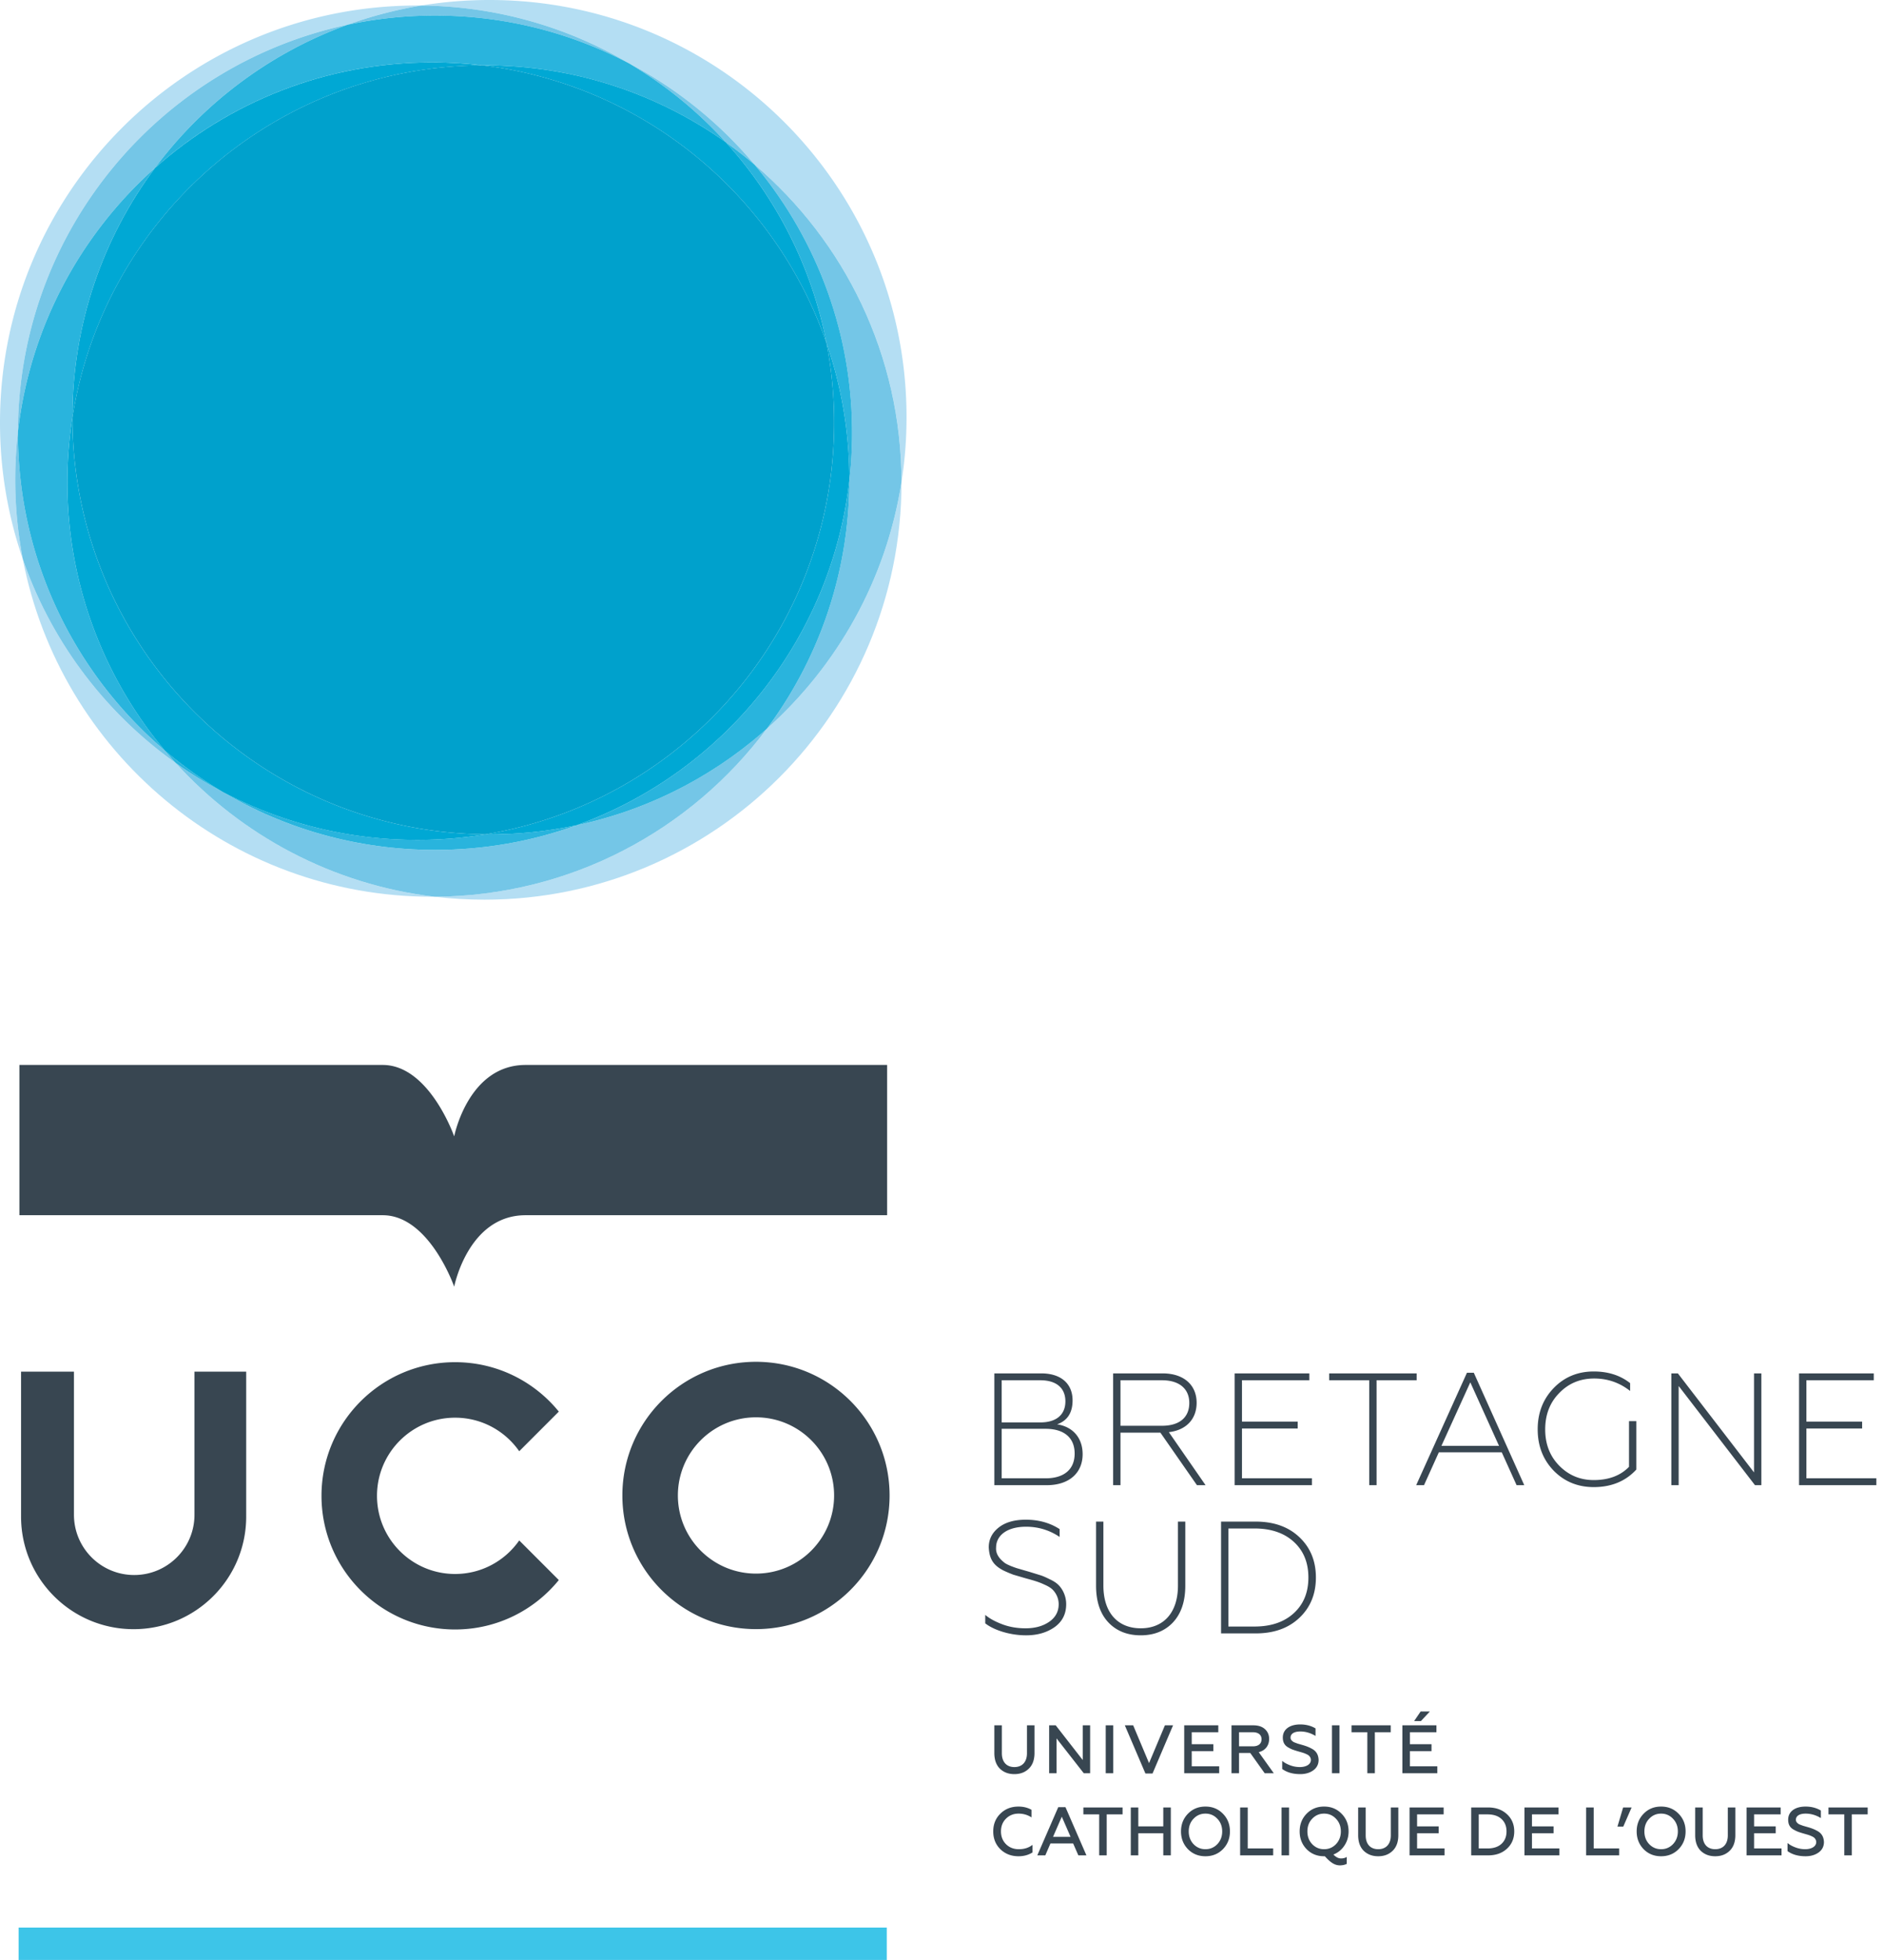
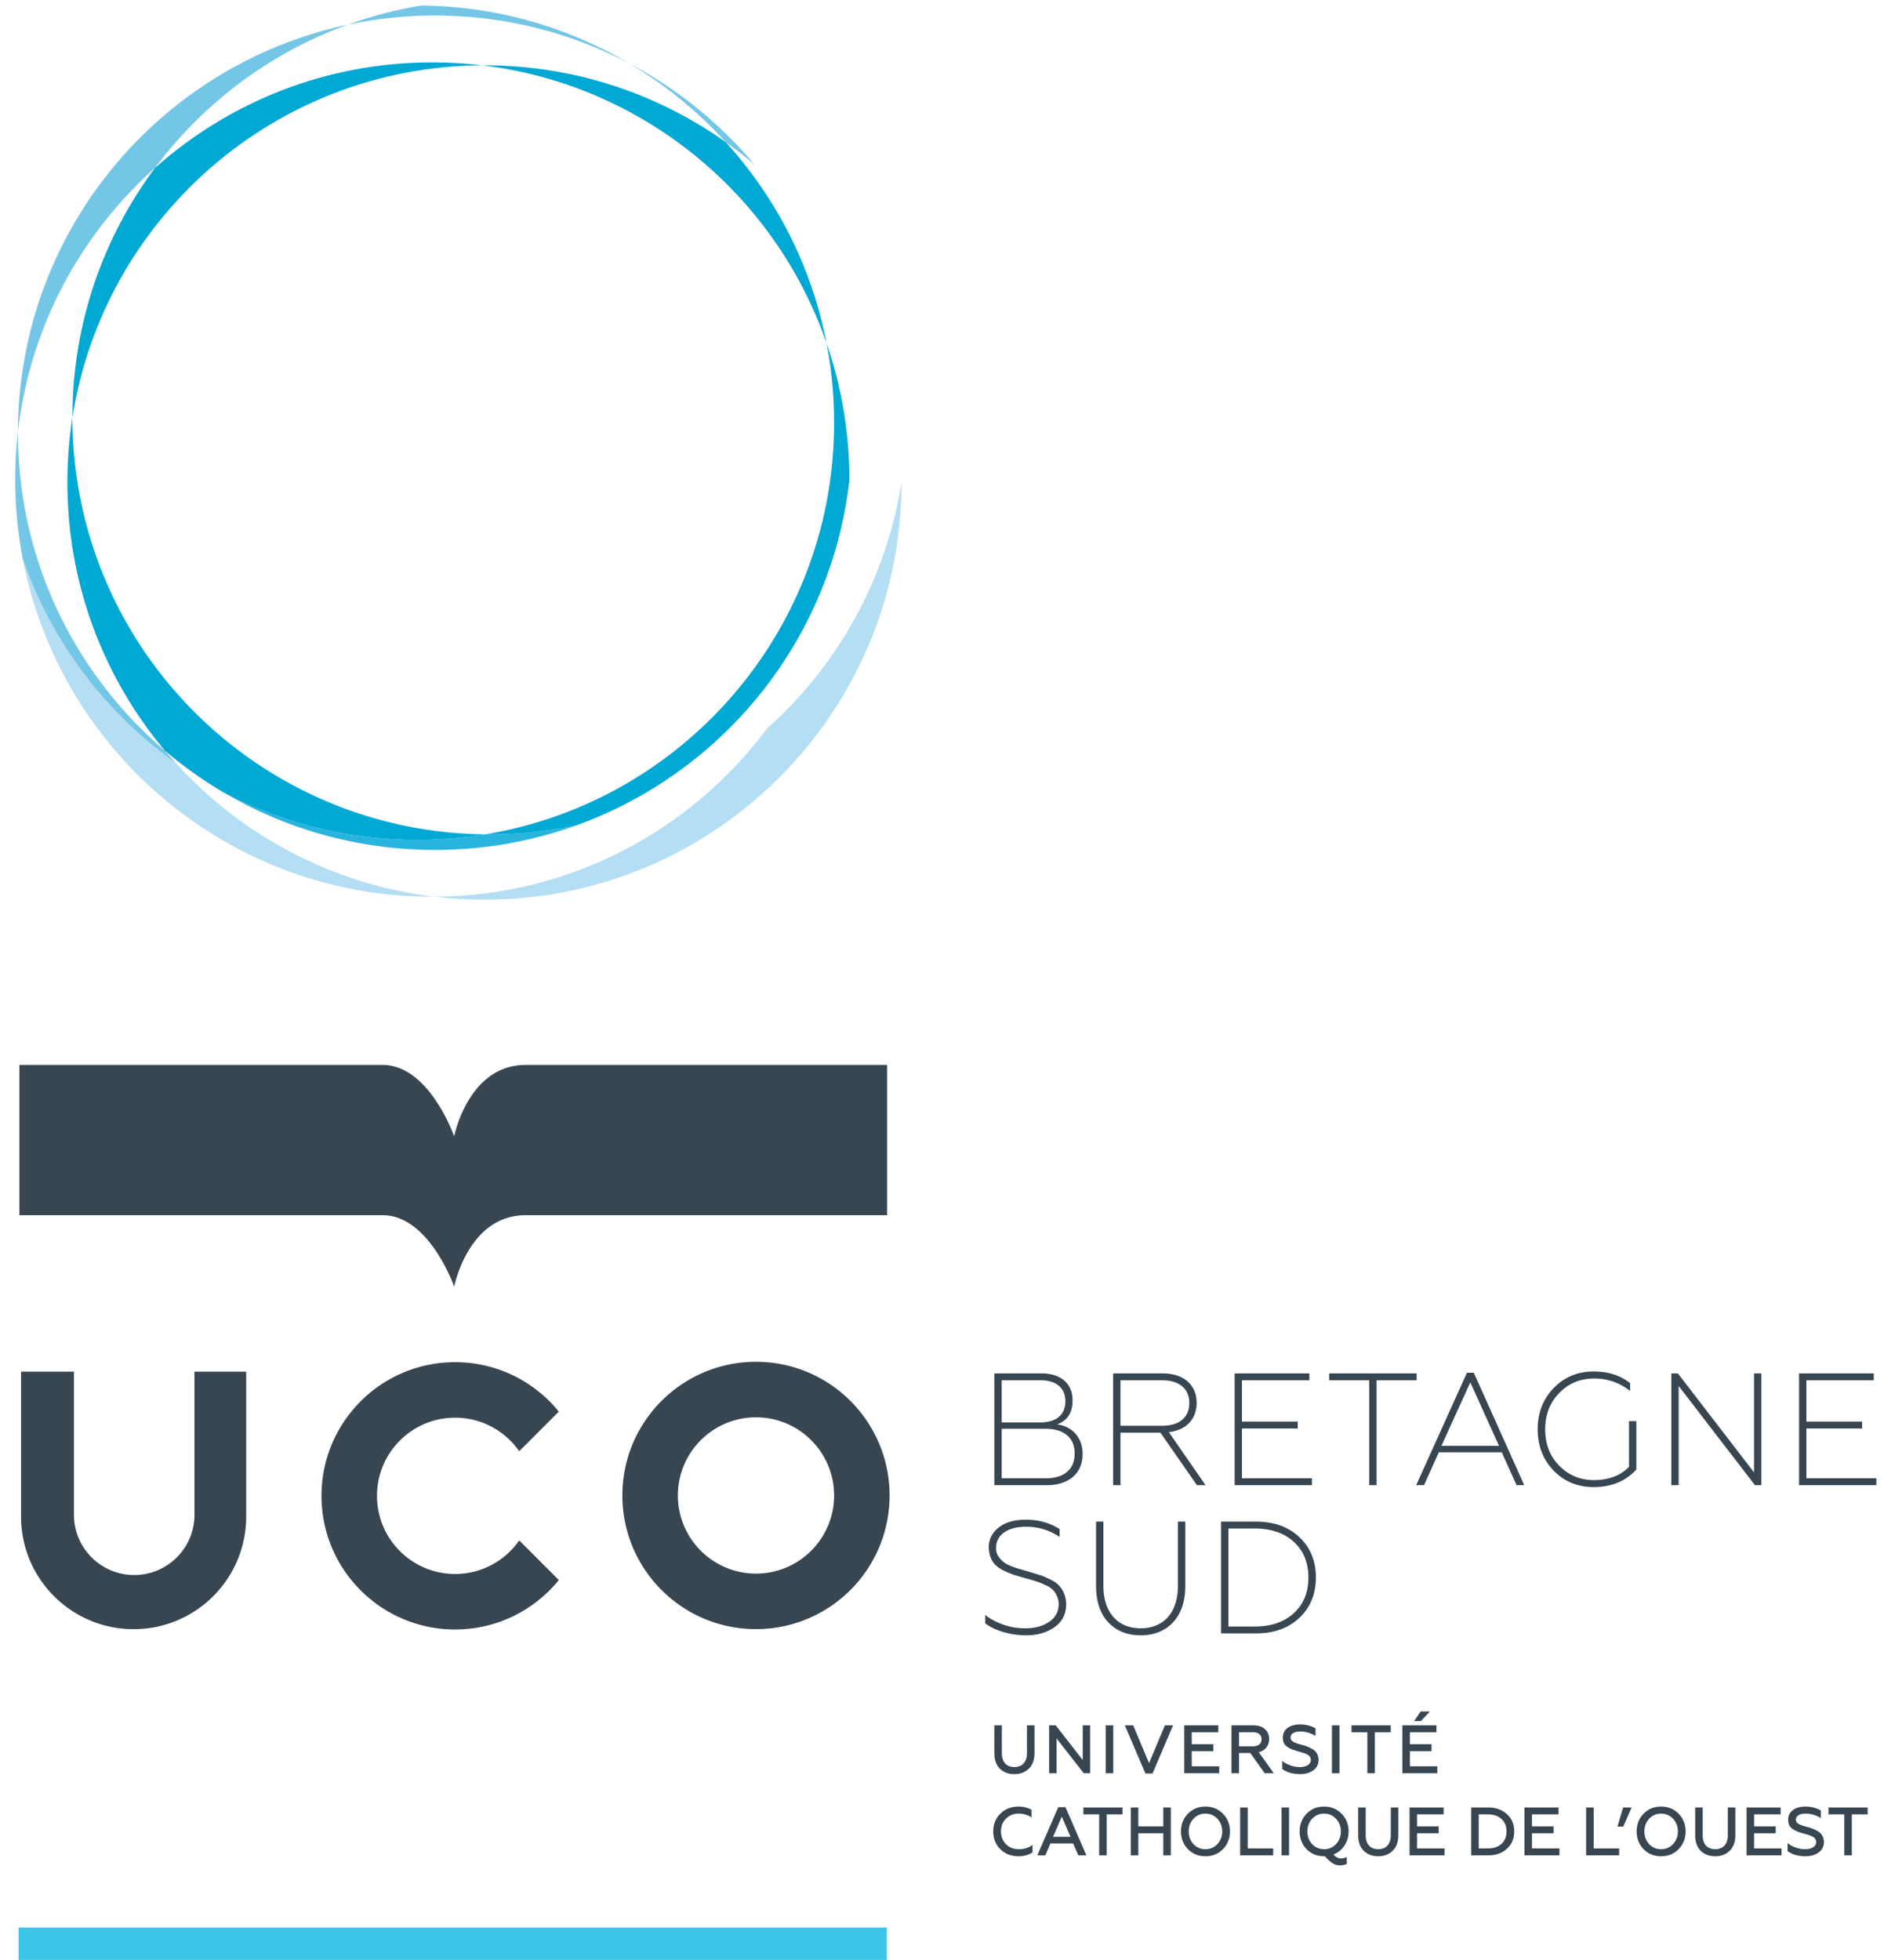
<svg xmlns="http://www.w3.org/2000/svg" viewBox="0 0 600 623.98">
  <path fill="#3dc5e8" d="M5.929 613.682h276.484v10.298H5.929z" />
  <path d="M334.122 549.286v15.253h2.353v-11.091l8.673 11.09h2.026v-15.252h-2.354v11.048l-8.606-11.048h-2.092zm92.464 15.253v-15.253h-2.397v15.253h2.397zm-22.404-10.917c0-1.285-.457-2.331-1.35-3.138-.894-.806-2.136-1.198-3.683-1.198h-6.951v15.253h2.397v-6.45h3.574l4.597 6.45h2.898l-4.794-6.711c2.092-.501 3.312-2.114 3.312-4.206zm-9.587 2.353v-4.488h4.401c1.743 0 2.768.828 2.768 2.223 0 1.46-1.025 2.265-2.768 2.265h-4.401zm-28.657 5.34l-5.055-12.03h-2.659l6.559 15.34h2.266l6.537-15.34h-2.593l-5.055 12.03zm-13.794 3.224h2.397v-15.253h-2.397v15.253zm35.847-13.052v-2.201h-10.852v15.253h11.135v-2.201h-8.738V557.5h6.886v-2.2h-6.886v-3.814h8.455zm-60.93 6.69c0 2.854-1.592 4.4-4.01 4.4s-3.988-1.546-3.988-4.4v-8.891h-2.396v8.803c0 2.157.588 3.813 1.764 4.99 1.2 1.155 2.724 1.743 4.62 1.743 1.895 0 3.42-.588 4.62-1.765 1.198-1.177 1.786-2.833 1.786-4.968v-8.803h-2.397v8.89zm86.885 4.4a8.875 8.875 0 0 1-3.138-.588c-1.024-.392-1.852-.85-2.462-1.395v2.594c1.503 1.089 3.4 1.634 5.73 1.634 1.679 0 3.073-.414 4.184-1.22 1.111-.806 1.678-1.918 1.678-3.334-.087-1.721-.806-2.811-2.157-3.53-.959-.523-1.634-.784-2.79-1.133l-1.742-.5c-.37-.154-1.068-.372-1.351-.546-.523-.37-.894-.719-.894-1.373 0-1.133 1.025-1.94 3.116-1.94 1.678 0 3.29.48 4.838 1.418v-2.398c-1.417-.85-3.051-1.263-4.881-1.263-3.422 0-5.535 1.634-5.535 4.162 0 1.394.458 2.375 1.569 3.072.566.327 1.067.588 1.525.763.458.173 1.133.392 1.983.631l.305.087c.98.284 1.395.393 2.092.72.348.152.61.305.784.457.37.327.676.807.676 1.416 0 1.417-1.526 2.267-3.53 2.267zm38.484-17.693l-2.07 3.051h2.158l2.854-3.05h-2.942zm5.317 17.454h-8.738V557.5h6.886v-2.2h-6.886v-3.814h8.455v-2.201h-10.852v15.253h11.135v-2.201zm-22.292 2.2h2.397v-13.051h5.055v-2.201h-12.485v2.2h5.033v13.053zm-98.435 10.81l-6.668 15.34h2.55l1.634-3.79h7.234l1.656 3.79h2.57l-6.667-15.34h-2.31zm-1.656 9.435l2.789-6.406 2.79 6.406h-5.579zm-14.971 2.353c-1.068-1.067-1.613-2.44-1.613-4.074 0-1.635.523-2.985 1.59-4.053 1.069-1.068 2.42-1.613 4.01-1.613 1.503 0 2.877.393 4.118 1.2v-2.42c-1.198-.675-2.571-1.024-4.14-1.024-2.31 0-4.227.741-5.752 2.244-1.525 1.483-2.288 3.378-2.288 5.666 0 2.287.763 4.184 2.288 5.687 1.547 1.481 3.464 2.222 5.752 2.222 1.722 0 3.203-.414 4.467-1.22v-2.418c-1.176.936-2.636 1.394-4.358 1.394-1.634 0-2.985-.523-4.074-1.59zm24.628-9.5h5.033v13.052h2.397v-13.052h5.055v-2.2h-12.485v2.2zm128.9-2.2h-5.383v15.252h5.382c2.462 0 4.445-.697 5.992-2.113 1.547-1.417 2.332-3.269 2.332-5.513 0-2.245-.785-4.075-2.332-5.491-1.547-1.416-3.53-2.136-5.992-2.136zm4.248 11.591c-1.068.981-2.571 1.46-4.467 1.46h-2.767v-10.85h2.767c1.896 0 3.4.479 4.467 1.46 1.068.98 1.612 2.287 1.612 3.965s-.544 2.985-1.612 3.965zm9.72-3.377h6.886v-2.201h-6.886v-3.813h8.454v-2.2h-10.851v15.252h11.135v-2.201h-8.738v-4.837zm-59.733 3.922c.893-1.33 1.329-2.832 1.329-4.51 0-2.245-.741-4.118-2.223-5.622-1.482-1.525-3.334-2.288-5.578-2.288s-4.096.763-5.578 2.288c-1.46 1.504-2.2 3.377-2.2 5.622 0 2.244.74 4.118 2.2 5.644 1.482 1.503 3.334 2.265 5.578 2.265h.24c1.743 1.94 3.116 2.899 4.793 2.899.807 0 1.548-.154 2.18-.48v-2.2c-.502.326-1.112.479-1.809.479-.828 0-1.634-.414-2.44-1.243 1.46-.587 2.636-1.525 3.508-2.854zm-2.68-.457c-1.025 1.067-2.288 1.612-3.792 1.612s-2.767-.545-3.791-1.612c-1.024-1.09-1.526-2.44-1.526-4.053s.502-2.964 1.526-4.031c1.024-1.09 2.288-1.635 3.791-1.635s2.767.545 3.792 1.635c1.024 1.067 1.547 2.418 1.547 4.031 0 1.612-.523 2.963-1.547 4.053zm-55.004-5.666h-7.953v-6.014h-2.397v15.253h2.397v-7.038h7.953v7.038h2.397v-15.253h-2.397v6.014zm72.459 2.877c0 2.854-1.591 4.401-4.01 4.401-2.418 0-3.987-1.547-3.987-4.401v-8.89h-2.397v8.802c0 2.157.589 3.813 1.765 4.99 1.199 1.155 2.724 1.743 4.62 1.743s3.42-.588 4.619-1.764c1.198-1.177 1.787-2.833 1.787-4.97v-8.802h-2.397v8.89zm-34.8 6.362h2.396v-15.253h-2.396v15.253zm43.169-7.038h6.886v-2.201H451.3v-3.813h8.455v-2.2h-10.852v15.252h11.135v-2.201H451.3v-4.837zm-67.403-8.498c-2.245 0-4.097.763-5.578 2.288-1.46 1.504-2.201 3.377-2.201 5.622 0 2.244.74 4.118 2.2 5.644 1.482 1.503 3.334 2.265 5.579 2.265 2.244 0 4.096-.762 5.578-2.265 1.481-1.526 2.222-3.4 2.222-5.644 0-2.245-.74-4.118-2.222-5.622-1.482-1.525-3.334-2.288-5.578-2.288zm3.791 11.963c-1.024 1.067-2.288 1.612-3.791 1.612s-2.767-.545-3.792-1.612c-1.024-1.09-1.525-2.44-1.525-4.053s.501-2.964 1.525-4.031c1.025-1.09 2.288-1.635 3.792-1.635s2.767.545 3.791 1.635c1.024 1.067 1.547 2.418 1.547 4.031 0 1.612-.523 2.963-1.547 4.053zm9.677-11.68h-2.419v15.253h10.524v-2.201h-8.105v-13.052zm110.183 0h-2.419v15.253h10.525v-2.201h-8.106v-13.052zm7.563 6.102h1.852l2.658-6.102h-2.702l-1.808 6.102zm13.9-6.385c-2.245 0-4.097.763-5.578 2.288-1.46 1.504-2.2 3.377-2.2 5.622 0 2.244.74 4.118 2.2 5.644 1.481 1.503 3.333 2.265 5.578 2.265 2.244 0 4.096-.762 5.578-2.265 1.481-1.526 2.223-3.4 2.223-5.644 0-2.245-.742-4.118-2.223-5.622-1.482-1.525-3.334-2.288-5.578-2.288zm3.791 11.963c-1.024 1.067-2.288 1.612-3.791 1.612s-2.767-.545-3.792-1.612c-1.024-1.09-1.525-2.44-1.525-4.053s.501-2.964 1.525-4.031c1.025-1.09 2.289-1.635 3.792-1.635s2.767.545 3.791 1.635c1.024 1.067 1.547 2.418 1.547 4.031 0 1.612-.523 2.963-1.547 4.053zm25.825-3.465h6.885v-2.201h-6.885v-3.813h8.454v-2.2H556.23v15.252h11.134v-2.201h-8.737v-4.837zm-8.369.676c0 2.854-1.59 4.401-4.01 4.401-2.418 0-3.987-1.547-3.987-4.401v-8.89h-2.397v8.802c0 2.157.589 3.813 1.765 4.99 1.199 1.155 2.724 1.743 4.62 1.743s3.42-.588 4.619-1.764c1.199-1.177 1.787-2.833 1.787-4.97v-8.802h-2.397v8.89zm28.46-1.439c-.959-.522-1.634-.784-2.789-1.132l-1.743-.501c-.37-.153-1.068-.372-1.35-.545-.524-.37-.894-.72-.894-1.373 0-1.133 1.024-1.94 3.116-1.94 1.678 0 3.29.48 4.837 1.417v-2.397c-1.416-.85-3.05-1.264-4.88-1.264-3.422 0-5.535 1.635-5.535 4.162 0 1.395.457 2.375 1.569 3.072.566.328 1.067.588 1.525.763.457.174 1.133.392 1.982.632l.306.087c.98.283 1.394.392 2.091.72.349.152.61.304.785.457.37.327.675.806.675 1.416 0 1.417-1.525 2.266-3.53 2.266a8.875 8.875 0 0 1-3.137-.589c-1.025-.391-1.852-.85-2.463-1.394v2.594c1.504 1.088 3.4 1.633 5.731 1.633 1.678 0 3.073-.414 4.184-1.22 1.11-.806 1.678-1.917 1.678-3.333-.088-1.722-.807-2.812-2.158-3.53zm3.598-5.25h5.033v13.051h2.397v-13.052h5.055v-2.2h-12.485v2.2zM61.935 482.107h-.006l.006.14c0 10.6-8.594 19.188-19.194 19.188s-19.188-8.589-19.188-19.188v-45.563H6.707v45.887h.005l-.005.255c0 19.802 16.046 35.85 35.849 35.85 19.796 0 35.85-16.048 35.85-35.85l-.007-.255h.006v-45.887h-16.47v45.423zm178.823-48.552c-23.5 0-42.549 19.055-42.549 42.555s19.05 42.548 42.549 42.548c23.5 0 42.548-19.049 42.548-42.548 0-23.5-19.049-42.555-42.548-42.555zm0 67.428c-13.74 0-24.873-11.139-24.873-24.873 0-13.74 11.132-24.88 24.873-24.88 13.74 0 24.879 11.14 24.879 24.88 0 13.734-11.139 24.873-24.88 24.873zm-95.824-49.637c8.461 0 15.926 4.225 20.423 10.681l12.61-12.616c-7.8-9.597-19.698-15.734-33.033-15.734-23.5 0-42.548 19.049-42.548 42.543 0 23.5 19.049 42.554 42.548 42.554 13.335 0 25.233-6.137 33.033-15.734l-12.61-12.616c-4.497 6.45-11.962 10.68-20.423 10.68-13.74 0-24.873-11.144-24.873-24.884 0-13.73 11.133-24.874 24.873-24.874zm-.29-41.713s4.44-22.746 22.735-22.746h115.146v-47.84H167.379c-18.295 0-22.734 22.74-22.734 22.74s-7.928-22.74-22.758-22.74H6.179v47.84h115.708c14.83 0 22.758 22.746 22.758 22.746zm200.141 53.337c0-5.134-3.05-8.745-8.134-9.507 3.304-1.17 4.931-3.711 4.931-7.626 0-5.34-3.711-8.593-9.965-8.593H316.67v35.59h16.676c7.169 0 11.44-3.915 11.44-9.864zm-25.777-23.54h12.304c5.085 0 7.983 2.44 7.983 6.711s-2.898 6.711-7.983 6.711h-12.304v-13.422zm0 31.217v-15.76h13.982c5.898 0 9.253 2.846 9.253 7.88 0 5.033-3.355 7.88-9.253 7.88h-13.982zm98.797 0h-22.27v-15.862h17.745v-2.187h-17.744v-13.168h21.455v-2.186h-23.794v35.59h24.608v-2.187zm18.256 2.187h2.34V439.43h12.76v-2.186H423.3v2.186h12.762v33.404zm-79.221-16.728h12.71l11.644 16.728h2.745l-11.694-16.88c5.644-.661 8.846-4.27 8.846-9.355 0-5.643-4.067-9.355-10.829-9.355h-15.76v35.59h2.338v-16.728zm0-16.676h13.219c5.491 0 8.694 2.695 8.694 7.22 0 4.678-3.203 7.27-8.694 7.27H356.84v-14.49zm110.34-2.39l-16.168 35.794h2.491l4.729-10.474h20.031l4.729 10.474h2.44l-16.066-35.793h-2.186zm-8.135 23.287l9.203-20.236 9.151 20.236h-18.354zm59.745 6.66c-2.695 2.796-6.457 4.22-11.236 4.22-4.321 0-7.982-1.526-10.982-4.577-3-3.05-4.474-6.914-4.474-11.54 0-4.678 1.474-8.542 4.474-11.592 3-3.102 6.711-4.627 11.135-4.627 4.27 0 8.084 1.322 11.44 3.966v-2.492c-3.153-2.49-7.017-3.712-11.593-3.712-5.033 0-9.304 1.73-12.71 5.238s-5.136 7.88-5.136 13.168c0 5.339 1.73 9.71 5.135 13.218 3.407 3.458 7.678 5.187 12.71 5.187 5.644 0 10.17-1.882 13.576-5.593v-15.405h-2.339v14.54zm56.496 3.66v-15.862h17.744v-2.187h-17.744v-13.168h21.456v-2.186h-23.795v35.59h24.608v-2.187h-22.269zm-40.678-29.387l24.302 31.574h2.034v-35.59h-2.339v31.522l-24.252-31.522h-2.084v35.59h2.339V441.26zm-198.77 76.78c2.49-1.78 3.71-4.221 3.71-7.322 0-2.644-1.168-4.83-2.44-6.101-.66-.661-1.576-1.27-2.796-1.83-1.22-.61-2.237-1.068-3.101-1.323l-3.458-1.067-1.067-.305-2.44-.712c-.56-.153-1.272-.407-2.187-.762-.864-.357-1.525-.661-1.983-.967-1.423-1.067-3.05-2.694-2.847-4.982 0-3.66 3.254-6.61 9.558-6.61 3.864 0 7.423 1.069 10.677 3.254v-2.491c-3.05-1.983-6.66-3-10.778-3-3.712 0-6.61.865-8.695 2.543s-3.1 3.762-3.1 6.253c.202 3.813 1.525 5.745 4.677 7.372 1.169.56 2.186.967 3.101 1.322l3.813 1.118c1.475.408 2.593.712 3.356.967.813.254 1.78.61 2.847 1.118 1.068.458 1.881.966 2.44 1.475 1.068 1.016 2.034 2.694 2.034 4.728 0 2.338-1.017 4.22-3 5.592-1.983 1.373-4.474 2.085-7.575 2.085-2.593 0-5.084-.406-7.372-1.271-2.288-.865-4.068-1.83-5.44-3v2.695c2.644 2.085 7.728 3.813 13.015 3.813 3.56 0 6.559-.864 9.05-2.592zm77.949-2.95c3.508-3.304 5.287-7.575 5.287-12.863 0-5.287-1.779-9.558-5.287-12.863-3.508-3.305-8.135-4.932-13.88-4.932h-11.033v35.59h11.033c5.745 0 10.372-1.627 13.88-4.932zm-22.574 2.746V486.62h8.287c5.288 0 9.457 1.424 12.558 4.27 3.102 2.848 4.627 6.61 4.627 11.338s-1.525 8.491-4.627 11.338c-3.101 2.848-7.27 4.27-12.558 4.27h-8.287zm-27.917 2.796c4.22 0 7.677-1.373 10.27-4.118 2.593-2.797 3.915-6.66 3.915-11.694v-20.388h-2.339v20.388c0 8.542-4.525 13.575-11.846 13.575-7.372 0-11.897-5.033-11.897-13.575v-20.388h-2.339v20.388c0 5.034 1.322 8.948 3.915 11.694 2.593 2.745 6.05 4.118 10.321 4.118z" fill="#384651" />
-   <path d="M287.097 153.526c-.028-40.513-18.185-76.79-46.817-101.13a133.467 133.467 0 0 0-39.912-32.209C180.933 8.689 158.313 2.001 134.163 1.766A133.512 133.512 0 0 1 155.88 0c73.354 0 132.824 59.46 132.824 132.814 0 7.045-.545 13.959-1.607 20.712M7.27 178.02C2.565 164.41 0 149.793 0 134.576 0 61.222 59.47 1.76 132.823 1.76h1.334a132.442 132.442 0 0 0-23.408 6.097C50.828 20.614 5.852 73.781 5.72 137.478a133.162 133.162 0 0 0-.865 15.199c0 8.67.827 17.142 2.415 25.343" fill="#b4def3" />
  <path d="M200.367 20.19c-18.468-9.732-39.509-15.236-61.828-15.236-9.534 0-18.824.995-27.786 2.902a133.075 133.075 0 0 1 23.409-6.096c24.15.244 46.78 6.932 66.205 18.43" fill="#74c6e7" />
  <path d="M137.675 285.495c-64.683 0-118.573-46.244-130.41-107.48 9.131 26.396 26.35 49.006 48.687 64.89 20.957 23.061 49.917 38.72 82.484 42.59h-.761" fill="#b4def3" />
  <path d="M55.956 242.905C33.618 227.021 16.4 204.411 7.27 178.015a133.248 133.248 0 0 1-2.415-25.343c0-5.139.292-10.21.865-15.199v.291c0 40.552 18.167 76.858 46.807 101.224a149.9 149.9 0 0 0 3.429 3.917M240.282 52.392a131.57 131.57 0 0 0-9.14-7.111 133.475 133.475 0 0 0-30.772-25.09 133.404 133.404 0 0 1 39.912 32.201M5.716 137.473C5.856 73.776 50.823 20.61 110.753 7.863c-24.695 8.914-45.98 24.939-61.395 45.614C25.61 74.63 9.51 104.183 5.716 137.473" fill="#74c6e7" />
-   <path d="M49.355 53.474c15.415-20.665 36.71-36.69 61.396-45.614a133.42 133.42 0 0 1 27.785-2.912c22.329 0 43.36 5.504 61.828 15.245a133.094 133.094 0 0 1 30.782 25.09C209.447 29.86 182.92 20.795 154.28 20.795h-.761c-5.195-.62-10.483-.94-15.847-.94-33.91 0-64.843 12.71-88.317 33.619M52.53 238.986C23.89 214.62 5.715 178.323 5.715 137.772v-.3c3.795-33.291 19.895-62.843 43.642-83.997-16.514 22.14-26.292 49.598-26.292 79.337v.085a133.307 133.307 0 0 0-1.607 20.712c0 32.511 11.686 62.288 31.074 85.377" fill="#29b4dd" />
  <path d="M23.065 132.897v-.084c0-29.74 9.778-57.206 26.292-79.337 23.474-20.919 54.407-33.62 88.317-33.62 5.364 0 10.652.32 15.837.94-65.96.367-120.536 48.828-130.446 112.101" fill="#00a8d4" />
  <path d="M154.278 286.429c-5.354 0-10.643-.32-15.837-.94 43.294-.234 81.685-21.2 105.76-53.467 22.422-19.98 38.034-47.465 42.9-78.492v.075c0 73.354-59.47 132.824-132.823 132.824" fill="#b4def3" />
-   <path d="M244.203 232.017c16.457-22.065 26.227-49.419 26.292-79.046.564-4.988.855-10.06.855-15.198 0-32.51-11.676-62.298-31.064-85.377 28.622 24.339 46.789 60.616 46.808 101.13-4.857 31.035-20.469 58.512-42.89 78.491M138.438 285.493c-32.577-3.87-61.527-19.529-82.484-42.59 4.79 3.41 9.807 6.5 15.039 9.253 19.782 11.714 42.88 18.43 67.539 18.43 15.846 0 31.045-2.771 45.135-7.863 22.93-4.875 43.66-15.668 60.531-30.707-24.066 32.276-62.457 53.233-105.76 53.477" fill="#74c6e7" />
-   <path d="M183.665 262.725c46.564-16.824 81.037-58.935 86.833-109.754-.066 29.627-9.835 56.98-26.292 79.046-16.88 15.039-37.611 25.832-60.54 30.708M70.99 252.155a131.38 131.38 0 0 1-15.038-9.253 123.956 123.956 0 0 1-3.42-3.917c5.75 4.894 11.921 9.3 18.459 13.17M270.494 152.97v-.29c0-15.218-2.555-29.834-7.271-43.445-4.697-24.339-16.044-46.31-32.079-63.951 3.147 2.236 6.2 4.612 9.14 7.11 19.388 23.08 31.074 52.867 31.074 85.378 0 5.138-.3 10.21-.864 15.198" fill="#29b4dd" />
  <path d="M263.227 109.233c-16.335-47.221-58.568-82.362-109.716-88.44h.77c28.641 0 55.168 9.065 76.867 24.49 16.025 17.64 27.373 39.611 32.079 63.95" fill="#00a8d4" />
  <path d="M138.534 270.588c-24.657 0-47.756-6.726-67.548-18.43 18.468 9.731 39.51 15.236 61.837 15.236 7.393 0 14.654-.601 21.718-1.766.45 0 .892.01 1.343.01 9.525 0 18.825-1.006 27.777-2.913-14.081 5.092-29.28 7.863-45.127 7.863" fill="#29b4dd" />
  <path d="M155.883 265.635c-.45 0-.892 0-1.343-.01 63.03-10.36 111.106-65.087 111.106-131.048 0-8.67-.836-17.143-2.424-25.343 4.716 13.61 7.27 28.227 7.27 43.444v.292c-5.786 50.818-40.26 92.929-86.823 109.752a133.42 133.42 0 0 1-27.786 2.913M132.822 267.395c-22.328 0-43.37-5.514-61.827-15.236a133.558 133.558 0 0 1-18.468-13.17C33.14 215.9 21.463 186.113 21.463 153.612c0-7.054.545-13.968 1.597-20.712.047 72.864 58.775 132.006 131.48 132.73a133.513 133.513 0 0 1-21.718 1.765" fill="#00a8d4" />
-   <path d="M154.544 265.628c-72.706-.724-131.433-59.864-131.48-132.73C32.974 69.626 87.55 21.164 153.52 20.789c51.138 6.078 93.37 41.218 109.706 88.449a133.25 133.25 0 0 1 2.414 25.343c0 65.951-48.076 120.678-111.096 131.048" fill="#00a1cc" />
</svg>